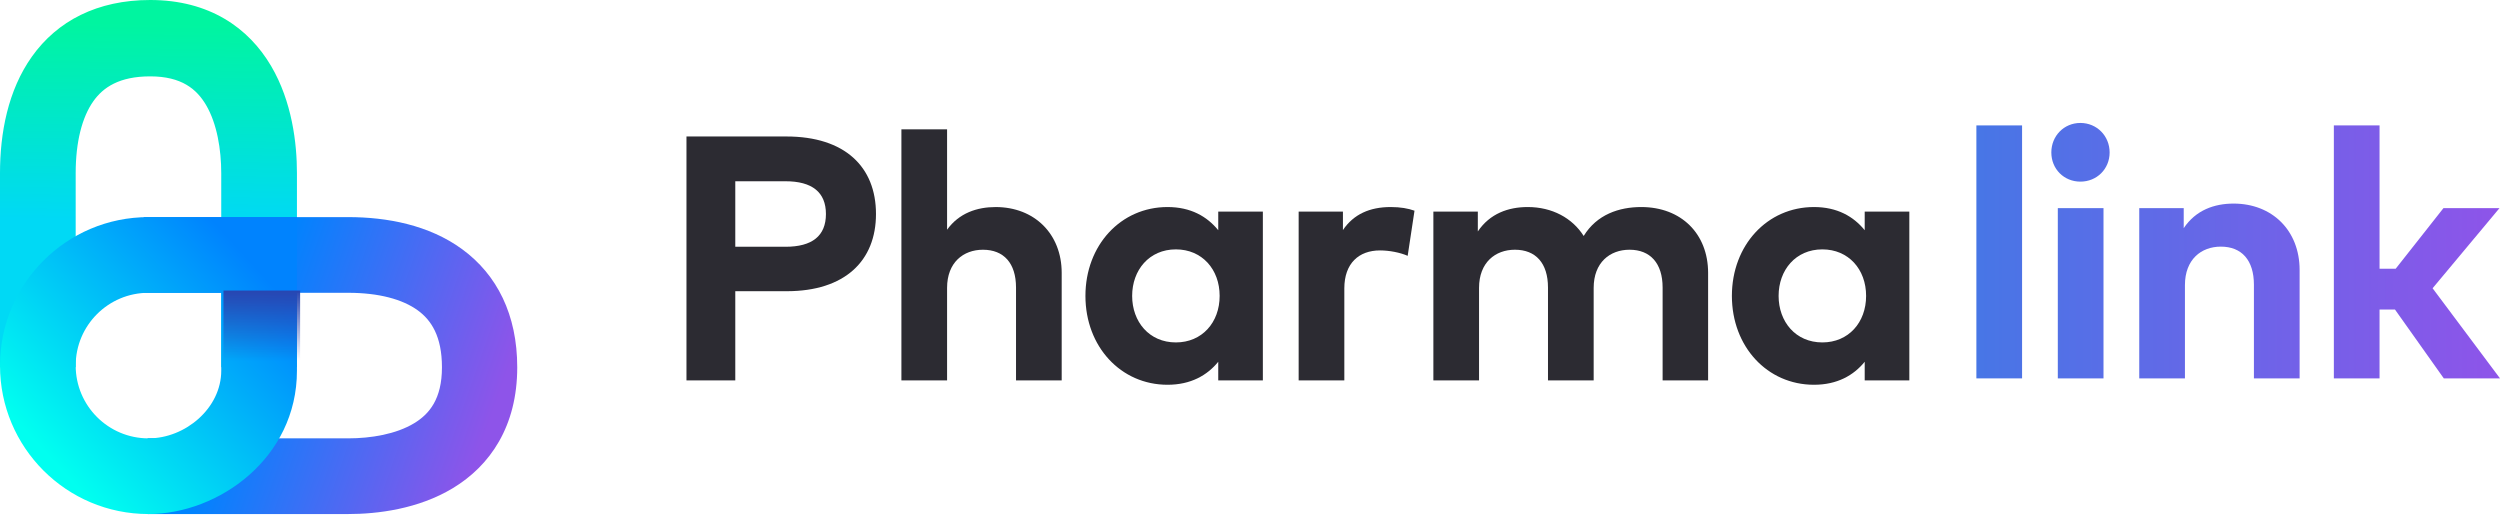
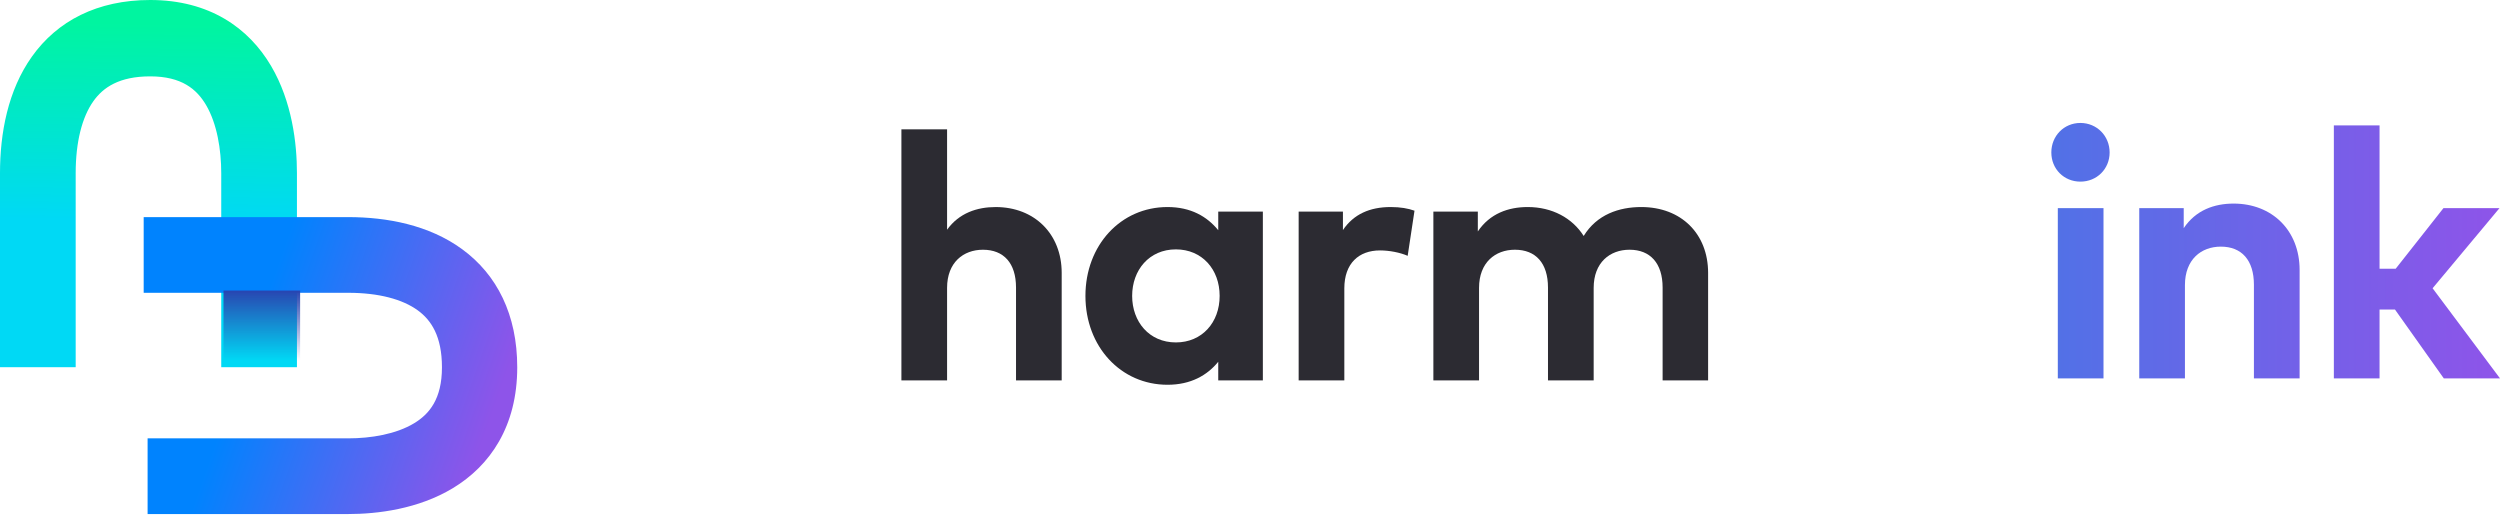
<svg xmlns="http://www.w3.org/2000/svg" width="201" height="42" viewBox="0 0 201 42" fill="none">
  <path fill-rule="evenodd" clip-rule="evenodd" d="M7.509 8.134C6.605 9.407 6.085 11.393 6.085 13.919V29.521H0V13.919C0 10.716 0.631 7.277 2.561 4.558C4.608 1.675 7.834 0 12.076 0C16.83 0 19.994 2.24 21.801 5.313C23.477 8.162 23.874 11.508 23.874 13.919V29.521H17.788V13.919C17.788 12.023 17.449 9.944 16.568 8.446C15.818 7.171 14.605 6.14 12.076 6.14C9.586 6.14 8.295 7.026 7.509 8.134Z" fill="url(#paint0_linear_447_17)" />
  <path fill-rule="evenodd" clip-rule="evenodd" d="M33.592 24.954C32.363 24.058 30.443 23.541 27.994 23.541H11.552V17.456H27.994C31.123 17.456 34.487 18.09 37.145 20.027C39.963 22.08 41.586 25.305 41.586 29.532C41.586 34.268 39.414 37.434 36.408 39.249C33.621 40.931 30.349 41.329 27.994 41.329H11.867V35.244H27.994C29.833 35.244 31.844 34.906 33.291 34.032C34.52 33.29 35.533 32.079 35.533 29.532C35.533 27.026 34.663 25.735 33.592 24.954Z" fill="url(#paint1_linear_447_17)" />
-   <path fill-rule="evenodd" clip-rule="evenodd" d="M11.937 23.541C8.705 23.541 6.085 26.161 6.085 29.393C6.085 32.624 8.705 35.244 11.937 35.244C14.922 35.244 17.788 32.804 17.788 29.809V23.541H11.937ZM20.831 20.498C23.874 20.498 23.874 20.498 23.874 20.498V29.809C23.874 36.836 17.571 41.329 11.937 41.329C5.344 41.329 0 35.985 0 29.393C0 22.8 5.344 17.456 11.937 17.456H20.831L20.831 20.498ZM20.831 20.498L20.831 17.456H23.874V20.498H20.831Z" fill="url(#paint2_linear_447_17)" />
  <g style="mix-blend-mode:multiply">
    <path style="mix-blend-mode:multiply" d="M24.13 23.36V29.008H17.969V23.36H24.13Z" fill="url(#paint3_linear_447_17)" />
  </g>
-   <path d="M63.254 23.413C67.924 23.413 70.429 20.975 70.429 17.207C70.429 13.411 67.924 10.973 63.225 10.973H55.192V30.585H59.117V23.413H63.254ZM63.155 14.573C65.293 14.573 66.405 15.456 66.405 17.207C66.405 18.972 65.293 19.84 63.155 19.84H59.117V14.573H63.155Z" fill="#2C2B32" />
  <path d="M76.145 10.399H72.473V30.585H76.145V23.147C76.145 21.102 77.453 20.079 79.029 20.079C80.703 20.079 81.688 21.157 81.688 23.119V30.585H85.36V21.942C85.36 18.79 83.151 16.647 80.056 16.647C78.564 16.647 77.115 17.123 76.145 18.468V10.399Z" fill="#2C2B32" />
  <path d="M101.534 17.011H97.947V18.509C97.046 17.403 95.738 16.646 93.867 16.646C90.111 16.646 87.269 19.714 87.269 23.791C87.269 27.867 90.111 30.935 93.867 30.935C95.738 30.935 97.061 30.178 97.947 29.086V30.585H101.534V17.011ZM94.542 20.05C96.638 20.05 98.059 21.647 98.059 23.791C98.059 25.934 96.638 27.531 94.542 27.531C92.39 27.531 91.025 25.864 91.025 23.791C91.025 21.717 92.39 20.05 94.542 20.05Z" fill="#2C2B32" />
  <path d="M111.812 16.646C110.138 16.646 108.83 17.221 107.972 18.495V17.011H104.412V30.585H108.084V23.188C108.084 21.171 109.252 20.134 110.954 20.134C111.7 20.134 112.572 20.302 113.177 20.569L113.726 16.94C113.219 16.758 112.6 16.646 111.812 16.646Z" fill="#2C2B32" />
  <path d="M131.957 16.646C130.171 16.646 128.384 17.249 127.329 18.972C126.414 17.529 124.796 16.646 122.826 16.646C121.279 16.646 119.788 17.165 118.817 18.608V17.011H115.243V30.585H118.915V23.146C118.915 21.101 120.224 20.078 121.799 20.078C123.474 20.078 124.458 21.157 124.458 23.118V30.585H128.131V23.146C128.131 21.101 129.439 20.078 131.015 20.078C132.675 20.078 133.674 21.157 133.674 23.118V30.585H137.332V21.942C137.332 18.79 135.165 16.646 131.957 16.646Z" fill="#2C2B32" />
-   <path d="M153.51 17.011H149.922V18.509C149.022 17.403 147.713 16.646 145.842 16.646C142.086 16.646 139.244 19.714 139.244 23.791C139.244 27.867 142.086 30.935 145.842 30.935C147.713 30.935 149.036 30.178 149.922 29.086V30.585H153.51V17.011ZM146.517 20.05C148.614 20.05 150.035 21.647 150.035 23.791C150.035 25.934 148.614 27.531 146.517 27.531C144.365 27.531 143 25.864 143 23.791C143 21.717 144.365 20.05 146.517 20.05Z" fill="#2C2B32" />
-   <path d="M162.575 10.083H158.901V30.422H162.575V10.083Z" fill="url(#paint4_linear_447_17)" />
  <path d="M169.122 16.735H165.448V30.422H169.122V16.735ZM167.264 9.885C165.941 9.885 164.927 10.931 164.927 12.258C164.927 13.586 165.941 14.603 167.264 14.603C168.587 14.603 169.614 13.586 169.614 12.258C169.614 10.931 168.587 9.885 167.264 9.885Z" fill="url(#paint5_linear_447_17)" />
  <path d="M179.582 16.368C178.034 16.368 176.542 16.891 175.571 18.345V16.735H171.996V30.422H175.669V22.922C175.669 20.86 176.978 19.829 178.555 19.829C180.23 19.829 181.215 20.916 181.215 22.893V30.422H184.889V21.707C184.889 18.529 182.679 16.368 179.582 16.368Z" fill="url(#paint6_linear_447_17)" />
  <path d="M191.316 10.083H187.642V30.422H191.316V24.885H192.555L196.482 30.422H201L195.581 23.176L200.958 16.735H196.453L192.611 21.608H191.316V10.083Z" fill="url(#paint7_linear_447_17)" />
  <defs>
    <linearGradient id="paint0_linear_447_17" x1="10.767" y1="1.889" x2="10.528" y2="17.713" gradientUnits="userSpaceOnUse">
      <stop stop-color="#00F5A0" />
      <stop offset="1" stop-color="#00D9F5" />
    </linearGradient>
    <linearGradient id="paint1_linear_447_17" x1="20.632" y1="26.116" x2="39.755" y2="32.814" gradientUnits="userSpaceOnUse">
      <stop stop-color="#0083FE" />
      <stop offset="1" stop-color="#8E54E9" />
    </linearGradient>
    <linearGradient id="paint2_linear_447_17" x1="3.043" y1="35.712" x2="19.66" y2="20.498" gradientUnits="userSpaceOnUse">
      <stop stop-color="#00FFF0" />
      <stop offset="1" stop-color="#0083FE" />
    </linearGradient>
    <linearGradient id="paint3_linear_447_17" x1="21.05" y1="23.36" x2="21.05" y2="29.008" gradientUnits="userSpaceOnUse">
      <stop stop-color="#2846B1" />
      <stop offset="1" stop-color="#2846B1" stop-opacity="0" />
    </linearGradient>
    <linearGradient id="paint4_linear_447_17" x1="158.901" y1="20.154" x2="201" y2="20.154" gradientUnits="userSpaceOnUse">
      <stop stop-color="#4776E6" />
      <stop offset="1" stop-color="#8E54E9" />
    </linearGradient>
    <linearGradient id="paint5_linear_447_17" x1="158.901" y1="20.154" x2="201" y2="20.154" gradientUnits="userSpaceOnUse">
      <stop stop-color="#4776E6" />
      <stop offset="1" stop-color="#8E54E9" />
    </linearGradient>
    <linearGradient id="paint6_linear_447_17" x1="158.901" y1="20.153" x2="201" y2="20.153" gradientUnits="userSpaceOnUse">
      <stop stop-color="#4776E6" />
      <stop offset="1" stop-color="#8E54E9" />
    </linearGradient>
    <linearGradient id="paint7_linear_447_17" x1="158.9" y1="20.154" x2="201" y2="20.154" gradientUnits="userSpaceOnUse">
      <stop stop-color="#4776E6" />
      <stop offset="1" stop-color="#8E54E9" />
    </linearGradient>
  </defs>
</svg>